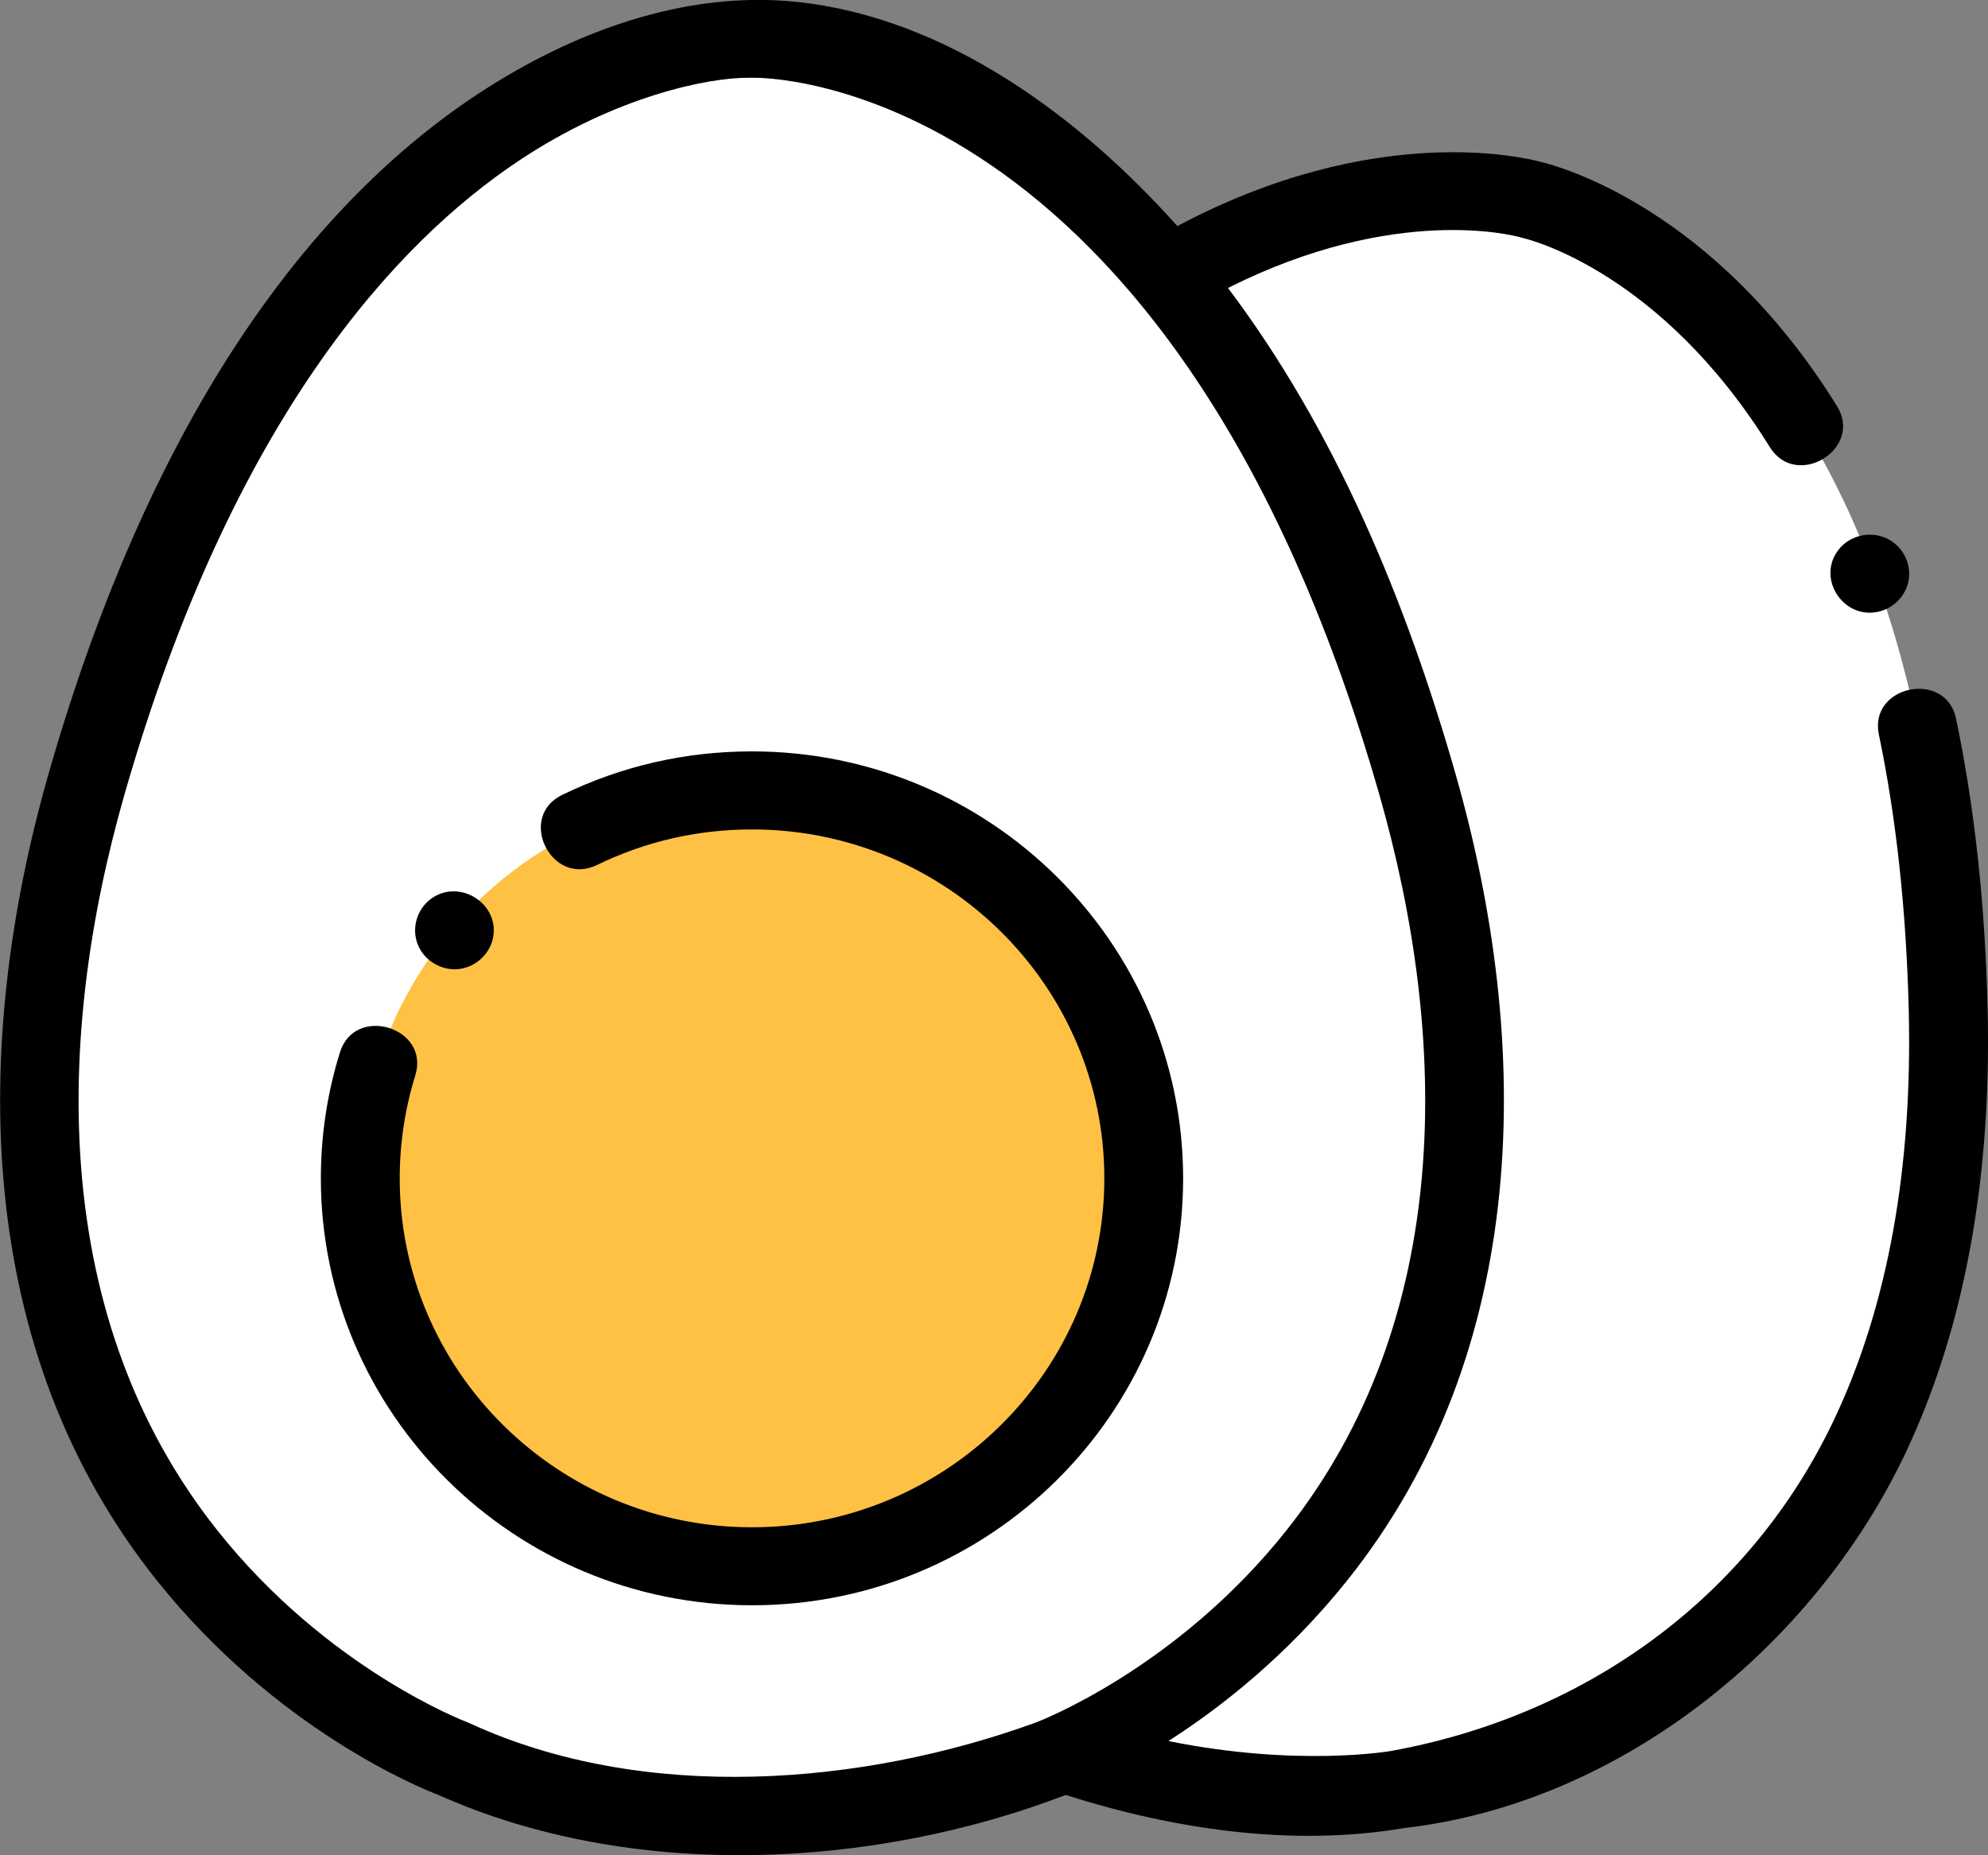
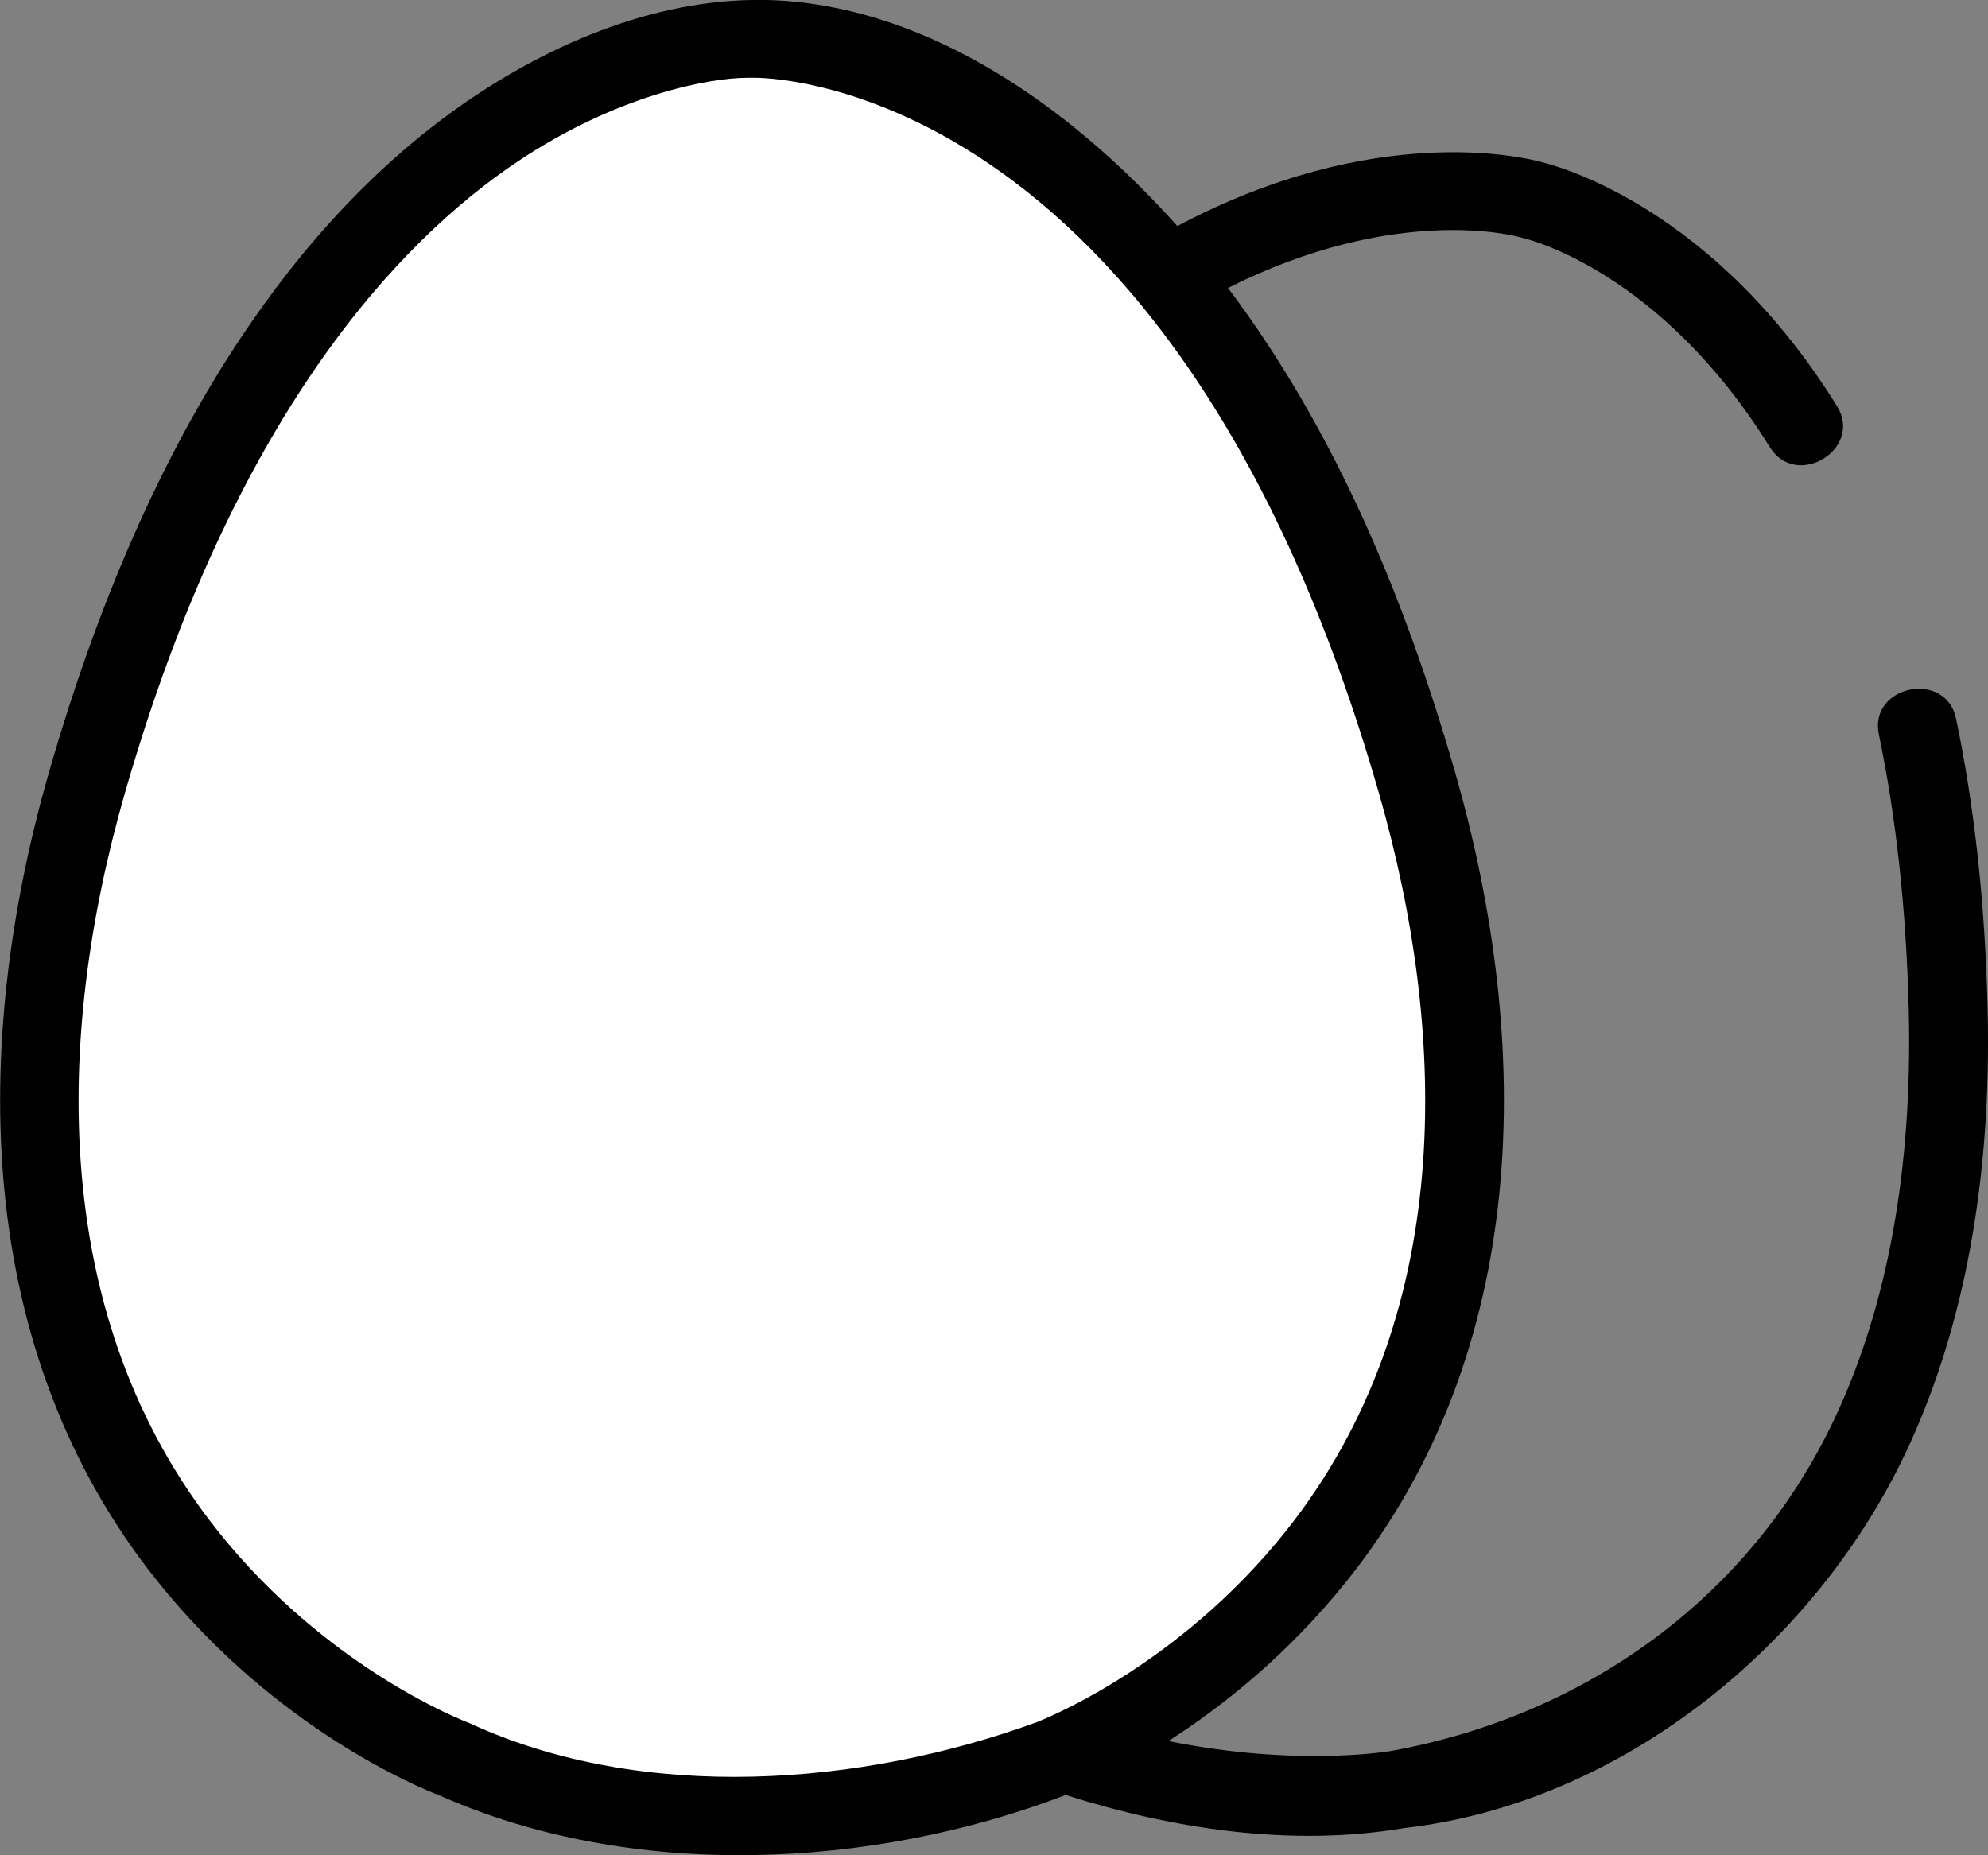
<svg xmlns="http://www.w3.org/2000/svg" version="1.1" id="Capa_1" x="0px" y="0px" width="30px" height="28px" viewBox="241 242 30 28" enable-background="new 241 242 30 28" xml:space="preserve">
  <rect x="241" y="242" width="30" height="28" fill="#808080" stroke="none" />
  <g>
    <g>
      <g>
-         <path fill="#FFFFFF" d="M257.146,268.491c0.247,0.081,0.508,0.158,0.782,0.229c2.402,0.614,4.171,0.286,4.171,0.286     s8.565-0.853,8.3-11.774s-6.291-12.216-6.291-12.216s-2.298-0.684-5.379,1.091" />
-       </g>
+         </g>
      <g>
        <path fill="#FFFFFF" d="M262.387,253.824c-3.298-11.5-10.04-11.239-10.04-11.239s-6.741-0.261-10.04,11.239     c-3.298,11.499,5.542,14.724,5.542,14.724c2.678,1.18,6.318,1.178,8.997,0C256.845,268.547,265.685,265.323,262.387,253.824z" />
      </g>
      <g>
        <g>
-           <ellipse fill="#FFC144" cx="252.347" cy="259.785" rx="5.912" ry="5.855" />
-         </g>
+           </g>
      </g>
    </g>
    <g>
      <path d="M270.994,257.218c-0.038-1.575-0.198-3.045-0.476-4.372c-0.154-0.741-1.32-0.503-1.165,0.239    c0.263,1.258,0.414,2.658,0.451,4.162c0.058,2.382-0.316,4.451-1.112,6.147c-1.272,2.713-3.76,4.499-6.701,5.032    c-0.015,0.003-1.413,0.245-3.359-0.15c0.801-0.513,1.791-1.293,2.688-2.411c2.789-3.48,2.817-8.097,1.64-12.202    c-0.742-2.587-1.797-5.148-3.429-7.317c2.532-1.273,4.33-0.787,4.407-0.766c0.017,0.005,0.023,0.007,0.041,0.011    c0.084,0.02,2.081,0.501,3.728,3.156c0.403,0.65,1.414,0.026,1.015-0.617c-1.854-2.988-4.191-3.62-4.464-3.685    c-0.263-0.072-2.515-0.615-5.491,0.967c-1.469-1.645-3.489-3.153-5.758-3.385c-1.69-0.173-3.379,0.463-4.771,1.374    c-1.282,0.839-2.447,2.011-3.46,3.484c-1.248,1.813-2.271,4.094-3.041,6.778c-1.177,4.105-1.149,8.721,1.64,12.202    c1.801,2.247,3.979,3.126,4.245,3.227c2.904,1.297,6.542,1.118,9.46-0.002c1.62,0.516,3.413,0.787,5.104,0.5    c3.282-0.376,6.193-2.757,7.569-5.66C270.64,262.06,271.057,259.801,270.994,257.218L270.994,257.218z M248.102,268.014    c-0.015-0.007-0.031-0.014-0.046-0.02c-0.021-0.008-2.114-0.798-3.783-2.906c-2.515-3.176-2.458-7.388-1.393-11.103    c1.637-5.707,4.13-8.342,5.934-9.549c1.5-1.003,2.894-1.262,3.463-1.262c0.016,0,0.031,0,0.046,0s0.031,0,0.046,0    c0.063-0.002,6.309-0.116,9.444,10.811c1.065,3.715,1.122,7.927-1.393,11.103c-1.669,2.108-3.763,2.898-3.782,2.906    C254.008,268.953,250.718,269.214,248.102,268.014L248.102,268.014z" />
-       <path d="M258.854,259.785c0-3.554-2.918-6.445-6.506-6.445c-1.005,0-1.969,0.221-2.865,0.657    c-0.686,0.333-0.162,1.392,0.525,1.058c0.731-0.356,1.519-0.537,2.34-0.537c2.932,0,5.317,2.363,5.317,5.266    s-2.385,5.266-5.317,5.266c-2.931,0-5.316-2.362-5.316-5.266c0-0.53,0.08-1.053,0.235-1.554c0.225-0.724-0.912-1.072-1.137-0.348    c-0.191,0.613-0.288,1.253-0.288,1.901c0,3.553,2.919,6.444,6.506,6.444C255.935,266.229,258.854,263.339,258.854,259.785z" />
-       <path d="M247.308,256.264c0.097,0.232,0.341,0.38,0.593,0.363c0.258-0.019,0.479-0.209,0.536-0.459    c0.117-0.514-0.486-0.914-0.922-0.611C247.291,255.714,247.203,256.012,247.308,256.264z" />
-       <path d="M268.72,250.33c-0.291,0.433,0.112,1.018,0.626,0.902c0.247-0.056,0.438-0.266,0.462-0.517    c0.023-0.245-0.113-0.485-0.338-0.59C269.208,250.002,268.88,250.089,268.72,250.33z" />
    </g>
  </g>
</svg>